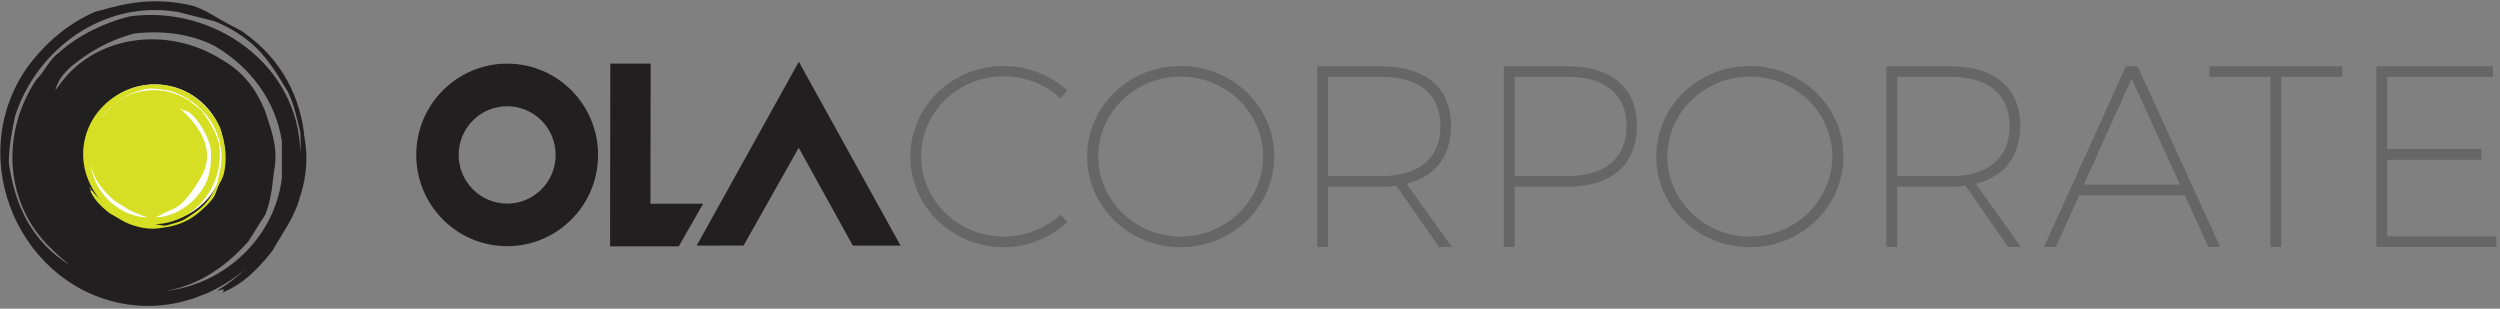
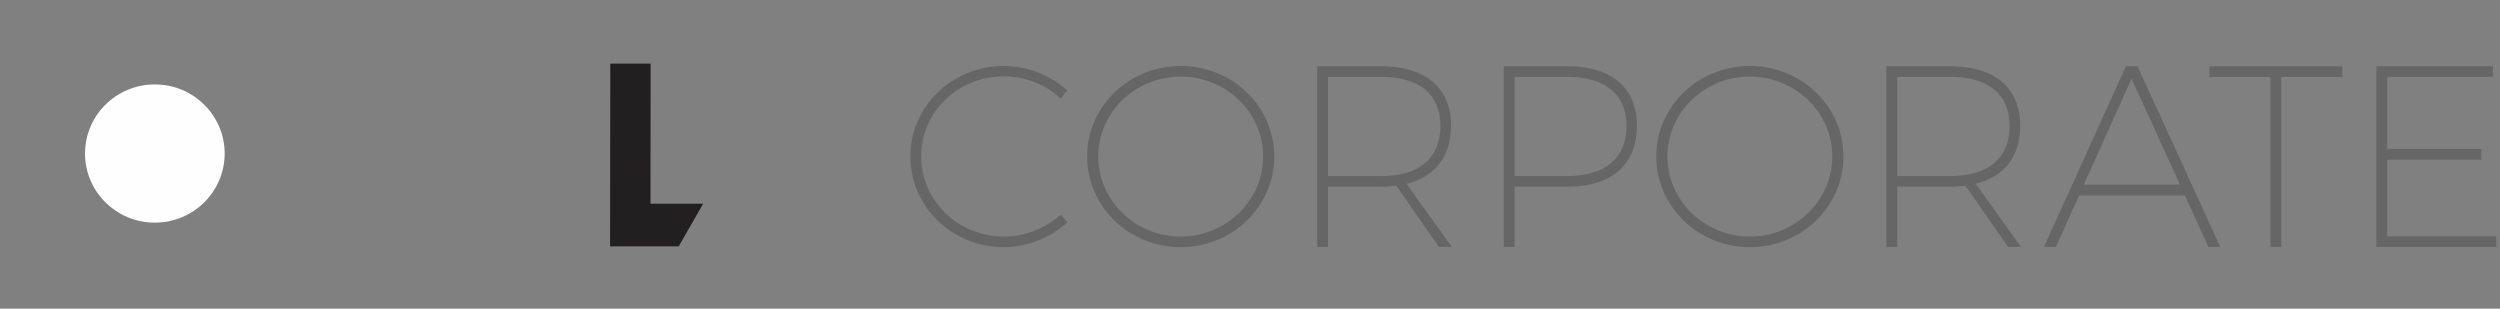
<svg xmlns="http://www.w3.org/2000/svg" xmlns:ns1="http://www.bohemiancoding.com/sketch/ns" width="405px" height="50px" viewBox="0 0 405 50" version="1.1">
  <rect x="0" y="0" width="405" height="50" fill="#808080" stroke="none" />
  <title>Group Copy 5 + CORPORATE</title>
  <desc>Created with Sketch.</desc>
  <defs />
  <g id="Home" stroke="none" stroke-width="1" fill="none" fill-rule="evenodd" ns1:type="MSPage">
    <g id="Group-Copy-5-+-CORPORATE" ns1:type="MSLayerGroup">
      <g ns1:type="MSShapeGroup">
        <g id="Group-Copy-5">
-           <path d="M129.394,23.935 L138.159,39.792 L145.892,39.792 L129.411,10.002 L112.858,39.792 L120.463,39.772 L129.394,23.935 Z" id="Fill-6" fill="#221F20" />
-           <path d="M82.151,32.982 C77.813,32.976 74.299,29.441 74.303,25.087 C74.312,20.731 77.832,17.205 82.17,17.209 C86.511,17.215 90.021,20.751 90.016,25.107 C90.011,29.462 86.488,32.987 82.151,32.982 M82.18,10.308 C74.047,10.3 67.441,16.91 67.431,25.077 C67.421,33.245 74.007,39.873 82.14,39.883 C90.274,39.892 96.88,33.282 96.89,25.115 C96.9,16.947 90.313,10.32 82.18,10.308" id="Fill-8" fill="#221F20" />
          <path d="M105.376,33.001 L105.402,10.308 L98.868,10.308 L98.84,31.503 L98.834,39.902 L109.96,39.902 L113.911,33.001 L105.376,33.001 Z" id="Fill-9" fill="#221F20" />
-           <path d="M48.648,24.797 C48.433,10.411 34.509,0.72 20.931,2.667 C16.955,3.666 12.627,5.711 9.558,8.527 C8.067,9.525 7.365,11.419 5.874,12.917 C-0.091,21.898 0.929,33.366 8.386,40.352 C9.311,41.281 10.347,42.206 11.438,43.035 C5.205,39.214 2.427,33.41 1.427,26.381 C1.427,23.885 1.925,21.391 2.422,18.896 C5.902,7.918 16.835,-0.066 28.764,1.93 C30.753,2.43 32.74,2.928 34.729,3.428 C37.214,4.425 39.699,5.922 41.687,7.918 C43.675,9.914 45.167,12.409 46.657,14.904 C47.651,16.9 48.149,19.395 48.645,21.391 C48.726,22.526 48.72,23.664 48.648,24.797 M26.731,47.153 C32.058,46.296 36.557,43.257 40.208,39.135 C41.201,37.639 41.992,36.249 42.985,34.753 C44.203,31.699 44.123,28.976 44.507,27.049 C45.004,23.556 43.847,20.746 42.854,17.751 C41.363,14.259 39.387,11.646 35.908,9.65 C27.13,4.084 15.191,5.648 9.471,13.971 C9.448,13.978 9.28,14.2 8.97,14.625 C9.38,12.908 10.373,11.91 11.367,10.912 C14.35,8.417 17.829,6.422 21.805,5.423 C26.279,4.924 30.753,5.423 34.729,7.419 C40.693,10.912 44.669,16.401 45.663,22.888 L45.663,28.875 C44.442,38.682 36.22,46.142 26.731,47.153 M49.289,22.006 C49.195,20.78 48.894,19.173 48.43,17.611 C47.503,14.476 45.919,11.518 43.641,8.952 C42.496,7.664 41.177,6.474 39.222,5.068 C37.023,3.928 35.755,3.208 34.821,2.649 C33.886,2.09 32.74,1.432 31.249,0.932 C29.447,0.496 27.645,0.262 25.867,0.216 C24.088,0.17 22.332,0.314 20.619,0.631 C18.824,0.932 17.331,1.432 15.344,1.93 C10.871,3.927 7.392,6.92 4.409,10.912 C-6.029,25.882 3.416,46.839 20.811,49.335 C23.682,49.746 26.53,49.577 29.249,48.938 L31.162,48.407 C31.235,48.384 31.308,48.356 31.381,48.332 L33.578,47.481 C33.686,47.432 33.794,47.38 33.902,47.331 L34.813,46.889 C36.564,45.994 38.214,44.898 39.719,43.629 C38.352,44.919 36.857,46.061 35.257,47.022 L35.335,47.094 L35.332,47.098 C35.626,47.004 35.921,46.913 36.22,46.839 C36.22,46.839 36.22,47.337 36.169,47.229 C35.681,47.583 36.443,47.273 37.415,46.745 C38.394,46.214 39.326,45.591 40.195,44.843 C41.439,43.762 42.557,42.598 44.089,40.696 C45.663,37.857 47.651,35.362 48.557,32.029 C48.86,31.143 49.139,30.095 49.332,29.021 C49.525,27.946 49.632,26.846 49.634,25.716 C49.636,24.585 49.537,23.423 49.289,22.006" id="Fill-12" fill="#221F20" />
          <path d="M36.395,24.871 C36.395,31.055 31.332,36.068 25.083,36.068 C18.837,36.068 13.773,31.055 13.773,24.871 C13.773,18.688 18.837,13.675 25.083,13.675 C31.332,13.675 36.395,18.688 36.395,24.871" id="Fill-13" fill="#FEFEFE" />
-           <path d="M35.775,27.024 C35.558,27.965 35.34,28.905 35.122,29.848 C34.675,31.025 33.996,32.209 33.078,33.161 C32.161,34.114 31.005,34.836 29.852,35.559 C28.927,36.043 27.764,36.296 26.835,36.548 C26.286,36.596 25.642,36.35 25.092,36.322 C31.845,36.139 36.499,29.68 35.478,23.281 C34.981,21.416 34.02,19.791 32.826,18.172 C32.347,17.478 31.406,17.025 30.695,16.334 C26.448,13.595 20.858,14.158 17.65,17.727 C17.211,18.183 16.776,18.694 16.39,19.231 C18.088,16.672 20.83,14.868 24.127,14.338 C25.293,14.317 26.464,14.532 27.634,14.747 C32.794,16.298 36.613,21.388 35.775,27.024 M23.311,35.201 C18.677,34.699 15.111,30.822 14.609,26.311 C15.032,28.831 16.512,30.762 18.496,32.473 C19.203,32.929 20.24,33.573 20.948,34.03 C22.122,34.478 22.841,34.975 24.011,35.189 C24.013,35.19 24.015,35.189 24.016,35.19 C23.781,35.193 23.546,35.197 23.311,35.201 M29.045,17.482 C30.082,18.099 30.228,18.185 29.683,17.798 C30.488,17.978 30.964,18.438 31.438,18.898 C32.628,20.284 33.588,21.908 34.087,23.773 C34.356,25.877 34.158,27.988 33.256,29.878 C31.671,32.717 29.136,34.634 26.112,35.154 C25.765,35.16 25.418,35.166 25.072,35.171 C25.917,35.005 26.475,34.455 28.024,33.872 C29.686,33.245 31.603,30.409 32.509,28.754 C35.234,24.256 32.055,20.099 29.045,17.482 M36.319,23.176 C36.163,22.332 35.918,21.633 35.668,20.701 C34.7,18.61 33.272,16.993 31.382,15.62 C24.3,10.82 14.577,15.437 13.55,23.654 C13.144,26.887 14.269,30.034 16.288,32.417 C15.671,31.765 15.008,31.086 14.549,30.321 L14.486,30.397 C14.558,30.593 14.785,30.692 14.838,30.893 C14.838,30.893 14.606,30.898 14.655,30.873 C14.487,30.646 14.637,31.003 14.891,31.457 C15.147,31.913 15.446,32.348 15.803,32.751 C16.318,33.328 16.871,33.846 17.773,34.553 C19.113,35.272 20.295,36.189 21.86,36.59 C22.277,36.726 22.769,36.849 23.273,36.931 C23.777,37.014 24.292,37.056 24.82,37.047 C25.349,37.04 25.891,36.983 26.552,36.855 C27.125,36.802 27.873,36.647 28.599,36.416 C30.059,35.953 31.429,35.184 32.611,34.09 C33.204,33.541 34.013,32.836 34.655,31.903 C35.17,30.859 35.234,30.328 35.488,29.884 C35.741,29.44 36.04,28.893 36.262,28.188 C36.451,27.335 36.547,26.484 36.554,25.646 C36.56,24.807 36.48,23.98 36.319,23.176" id="Fill-14" fill="#D6DF23" />
        </g>
        <path d="M162.59,10.689 C154.258,10.689 147.474,17.221 147.474,25.345 C147.474,33.468 154.258,40.042 162.59,40.042 C166.484,40.042 170.211,38.493 172.933,35.98 L171.844,34.766 C169.374,36.985 166.108,38.325 162.632,38.325 C155.221,38.325 149.233,32.505 149.233,25.303 C149.233,18.143 155.221,12.364 162.632,12.364 C166.108,12.364 169.415,13.704 171.844,15.965 L172.891,14.625 C170.169,12.197 166.526,10.689 162.59,10.689 L162.59,10.689 Z M191.273,10.689 C182.898,10.689 176.115,17.221 176.115,25.345 C176.115,33.468 182.898,40.042 191.273,40.042 C199.647,40.042 206.431,33.468 206.431,25.345 C206.431,17.221 199.647,10.689 191.273,10.689 L191.273,10.689 Z M191.273,12.406 C198.6,12.406 204.63,18.185 204.63,25.345 C204.63,32.505 198.6,38.325 191.273,38.325 C183.945,38.325 177.916,32.505 177.916,25.345 C177.916,18.185 183.945,12.406 191.273,12.406 L191.273,12.406 Z M233.103,40 L235.197,40 L227.869,29.783 C232.517,28.611 235.071,25.345 235.071,20.362 C235.071,14.249 230.968,10.731 223.724,10.731 L213.381,10.731 L213.381,40 L215.14,40 L215.14,30.244 L223.724,30.244 C224.603,30.244 225.399,30.202 226.194,30.076 L233.103,40 Z M215.14,28.527 L215.14,12.448 L223.766,12.448 C229.879,12.448 233.354,15.253 233.354,20.404 C233.354,25.638 229.879,28.527 223.766,28.527 L215.14,28.527 Z M243.613,10.731 L243.613,40 L245.372,40 L245.372,30.244 L253.914,30.244 C261.116,30.244 265.177,26.643 265.177,20.362 C265.177,14.249 261.116,10.731 253.914,10.731 L243.613,10.731 Z M245.372,12.448 L253.872,12.448 C259.985,12.448 263.502,15.253 263.502,20.404 C263.502,25.638 259.985,28.527 253.872,28.527 L245.372,28.527 L245.372,12.448 Z M283.476,10.689 C275.101,10.689 268.318,17.221 268.318,25.345 C268.318,33.468 275.101,40.042 283.476,40.042 C291.85,40.042 298.633,33.468 298.633,25.345 C298.633,17.221 291.85,10.689 283.476,10.689 L283.476,10.689 Z M283.476,12.406 C290.803,12.406 296.833,18.185 296.833,25.345 C296.833,32.505 290.803,38.325 283.476,38.325 C276.148,38.325 270.118,32.505 270.118,25.345 C270.118,18.185 276.148,12.406 283.476,12.406 L283.476,12.406 Z M325.306,40 L327.4,40 L320.072,29.783 C324.72,28.611 327.274,25.345 327.274,20.362 C327.274,14.249 323.17,10.731 315.927,10.731 L305.584,10.731 L305.584,40 L307.343,40 L307.343,30.244 L315.927,30.244 C316.806,30.244 317.601,30.202 318.397,30.076 L325.306,40 Z M307.343,28.527 L307.343,12.448 L315.968,12.448 C322.082,12.448 325.557,15.253 325.557,20.404 C325.557,25.638 322.082,28.527 315.968,28.527 L307.343,28.527 Z M353.947,31.667 L357.757,40 L359.683,40 L346.284,10.731 L344.4,10.731 L331.126,40 L333.052,40 L336.821,31.667 L353.947,31.667 Z M353.151,29.909 L337.575,29.909 L345.321,12.741 L353.151,29.909 Z M379.447,12.448 L379.447,10.731 L357.924,10.731 L357.924,12.448 L367.806,12.448 L367.806,40 L369.565,40 L369.565,12.448 L379.447,12.448 Z M403.858,12.448 L403.858,10.731 L384.974,10.731 L384.974,40 L404.403,40 L404.403,38.283 L386.733,38.283 L386.733,25.889 L401.974,25.889 L401.974,24.13 L386.733,24.13 L386.733,12.448 L403.858,12.448 Z" id="CORPORATE" fill="#666666" />
      </g>
    </g>
  </g>
</svg>